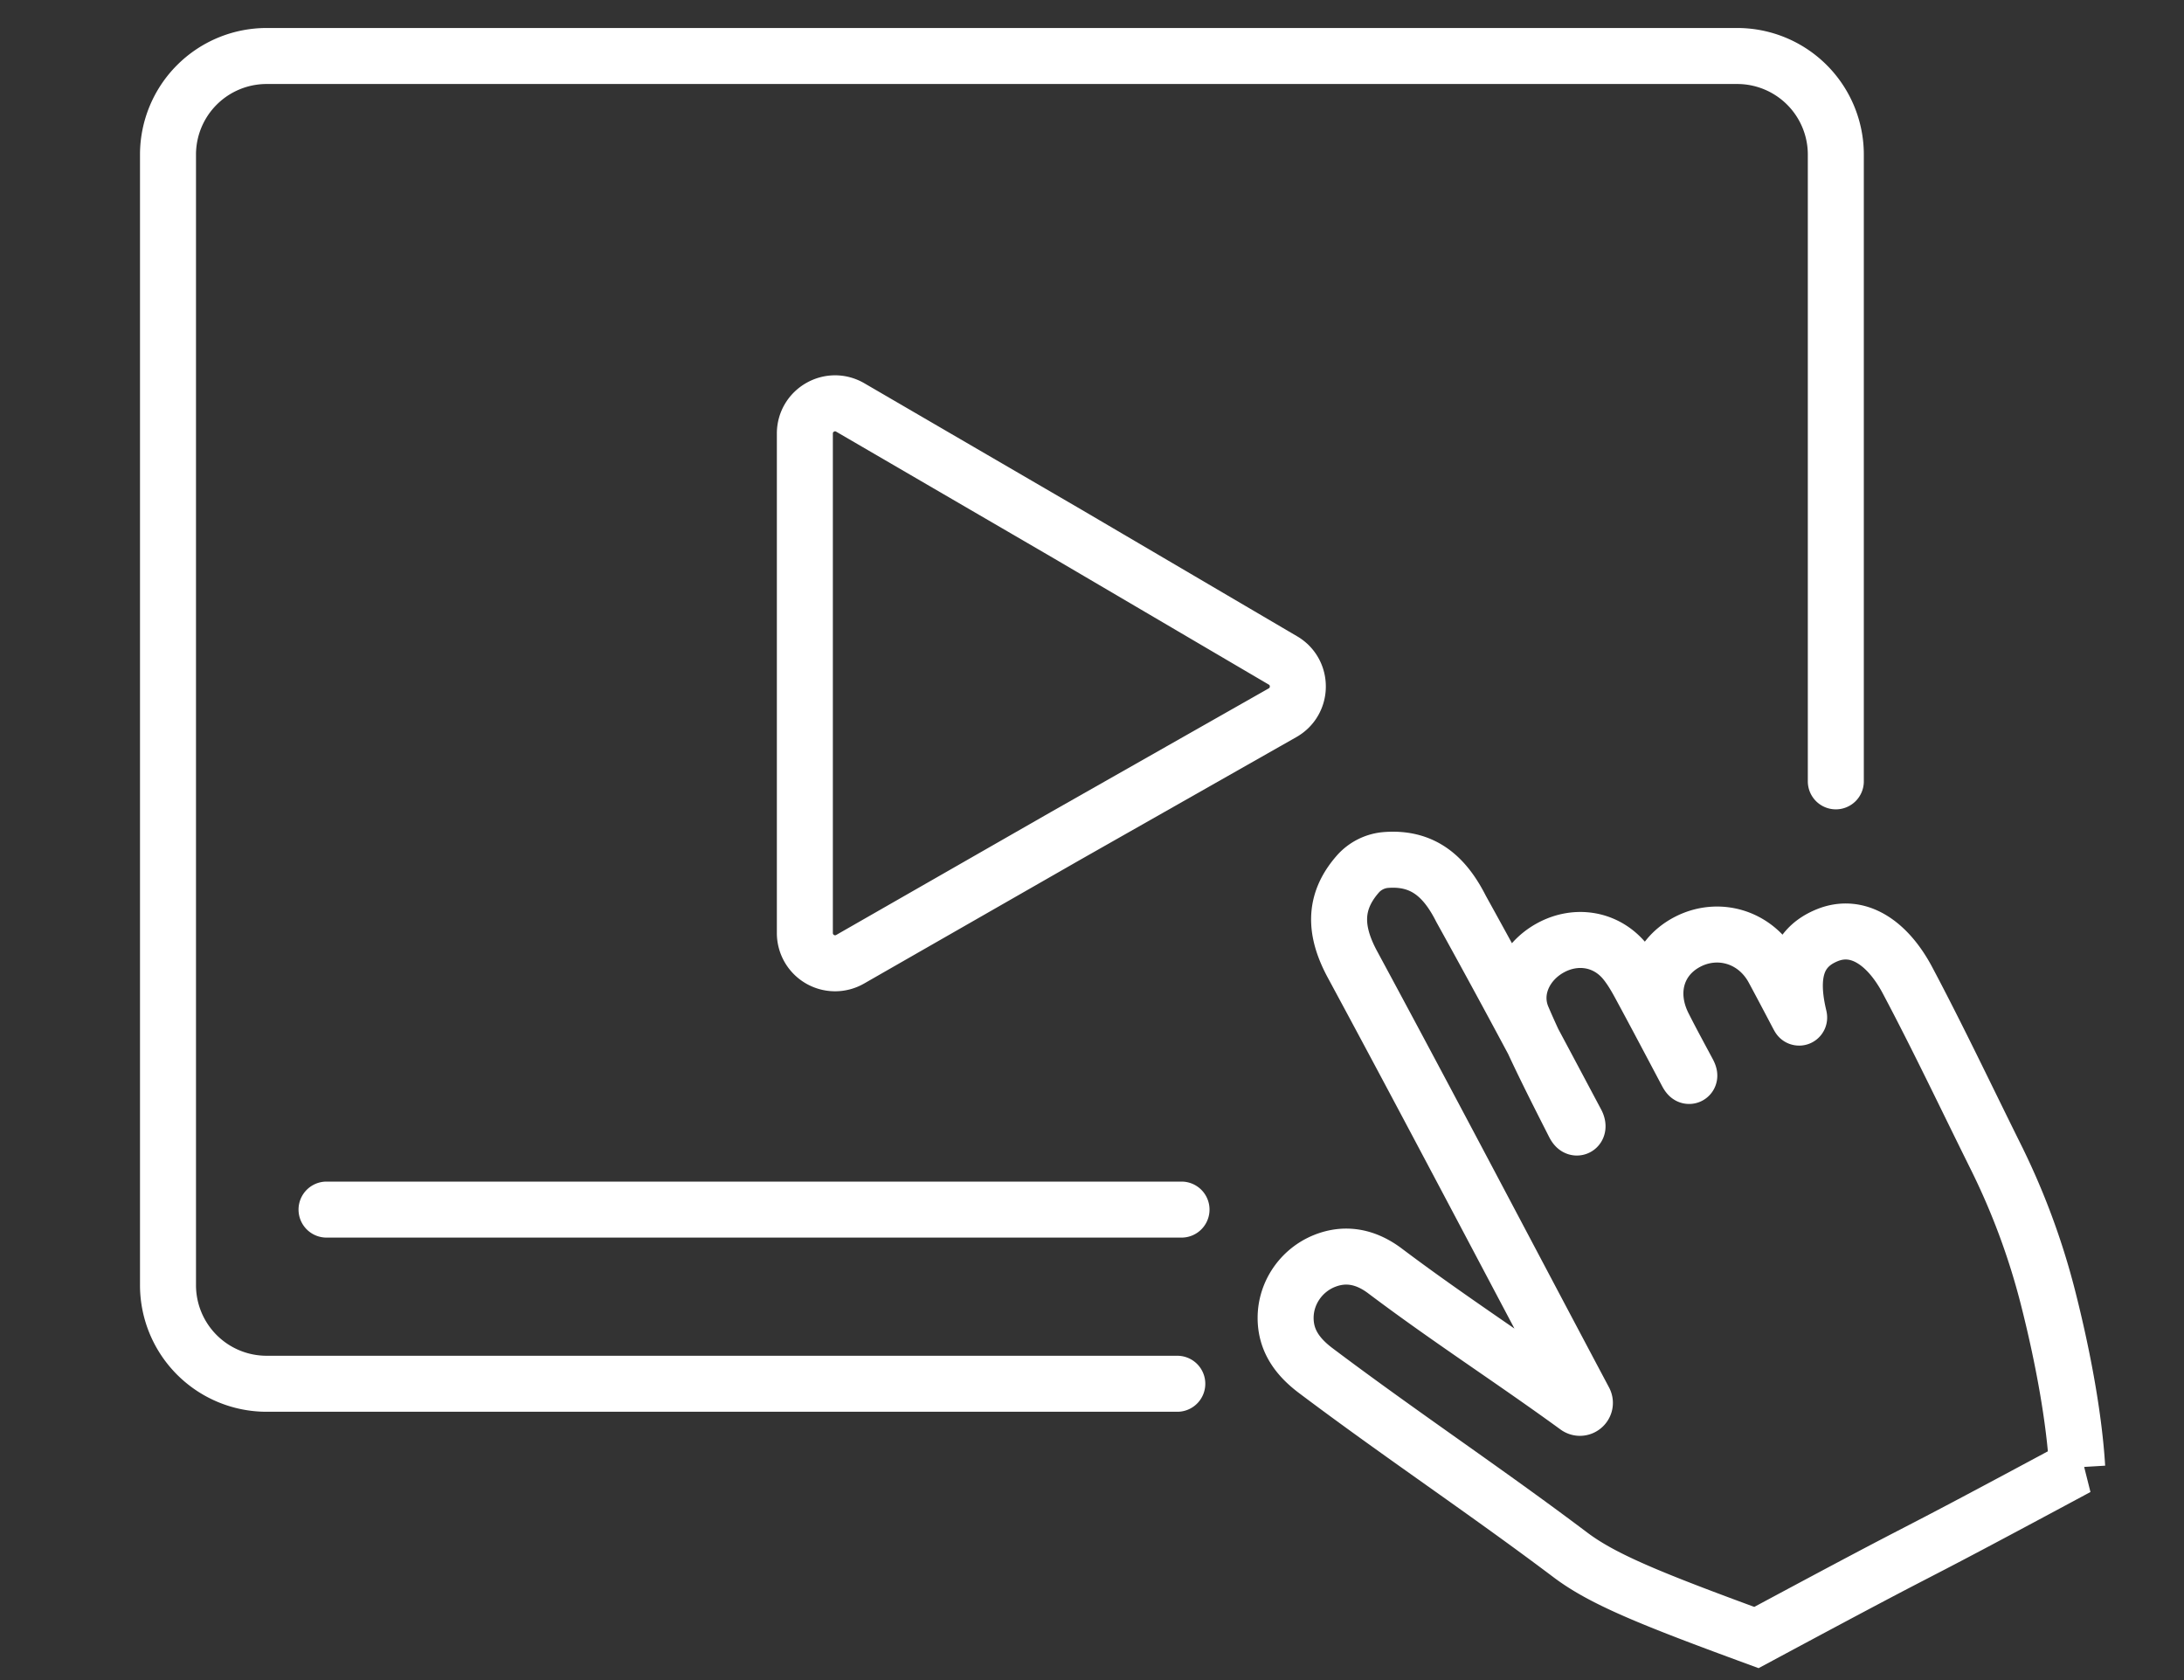
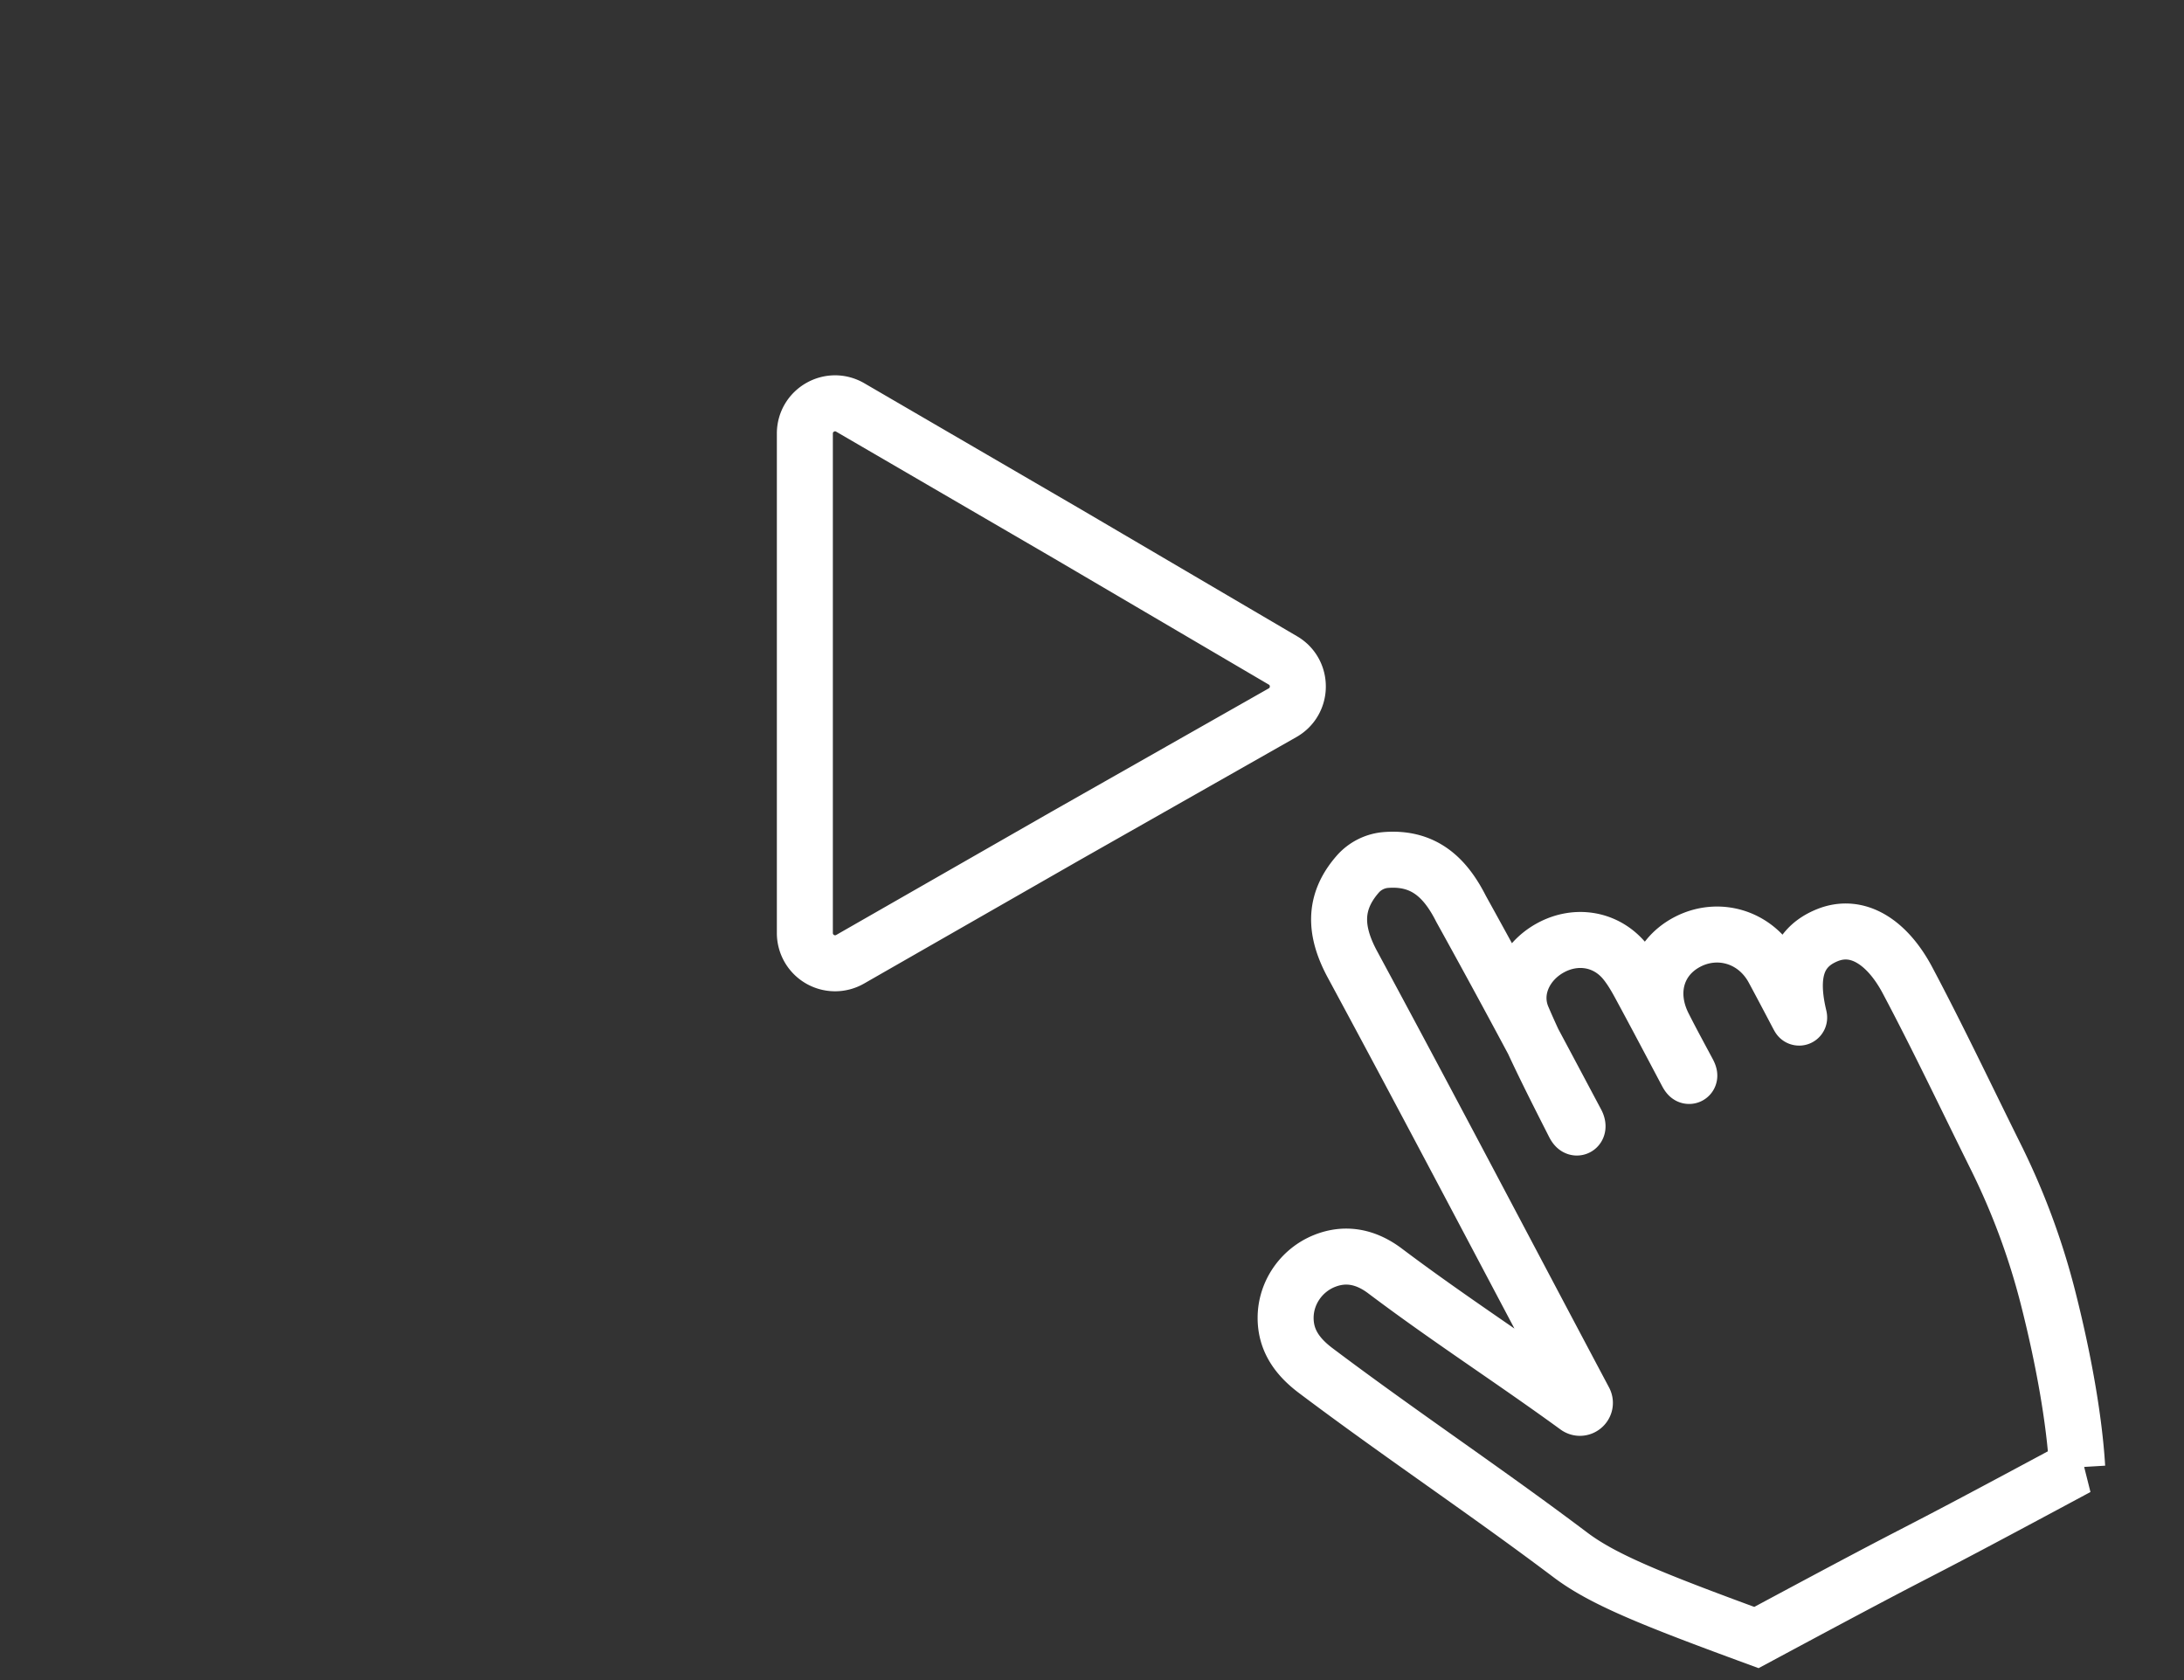
<svg xmlns="http://www.w3.org/2000/svg" width="78" height="60">
  <rect width="100%" height="100%" fill="#333333" stroke="none" />
  <g fill="none" fill-rule="evenodd" stroke="#FFF" stroke-width="2">
-     <path stroke-linecap="round" stroke-linejoin="round" d="M65.565 27.904V5.562A3.522 3.522 0 0 0 62.044 2H9.522A3.522 3.522 0 0 0 6 5.521v40.375a3.522 3.522 0 0 0 3.52 3.522h32.526m-30.384-6.22h30.535" />
    <path d="M45.82 23.586c.715.42.707 1.459-.015 1.868l-7.757 4.403-7.688 4.402a1.079 1.079 0 0 1-1.615-.937V15.484c0-.833.902-1.351 1.622-.932l7.76 4.517 7.692 4.517zm28.366 28.817c-7.704 4.14-3.751 1.94-11.456 6.078-3.704-1.36-5.467-2.063-6.642-2.949-3.05-2.298-6.041-4.285-9.092-6.58-.636-.478-1.081-1.058-1.081-1.886 0-.889.556-1.696 1.379-2.03.767-.31 1.496-.155 2.172.354 2.298 1.73 4.53 3.16 6.855 4.853.153.11.35-.06.26-.227-2.757-5.19-5.485-10.398-8.277-15.57-.636-1.177-.7-2.21.184-3.224a1.5 1.5 0 0 1 1.017-.51c1.306-.097 2.086.577 2.674 1.742 1.656 2.991 2.756 5.07 4.125 7.644.08.154.02.266-.09.048-.603-1.189-1.316-2.583-1.838-3.807-.405-.954.084-1.99 1-2.49.923-.504 1.996-.319 2.654.485.223.272.403.587.57.898.549 1.014 1.085 2.032 1.643 3.085.088.167.126.128.045-.023-.306-.573-.601-1.112-.877-1.66-.597-1.184-.247-2.41.837-2.987 1.099-.584 2.446-.209 3.084.964.29.536.574 1.078.865 1.63.077.144.066.127.036-.005-.315-1.382-.097-2.384 1.032-2.839 1.106-.445 2.156.286 2.859 1.61 1.097 2.068 2.1 4.185 3.142 6.283a25.397 25.397 0 0 1 1.866 5.01c.566 2.215.952 4.397 1.054 6.103z" />
  </g>
</svg>